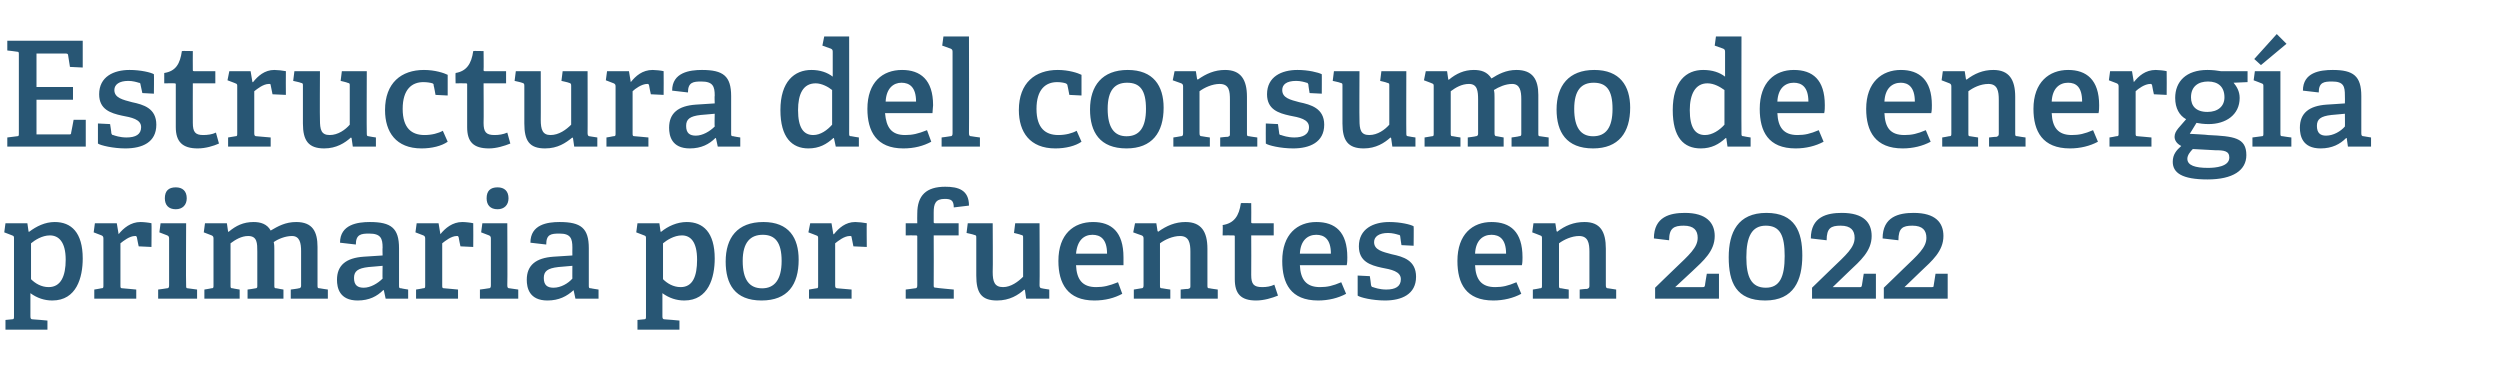
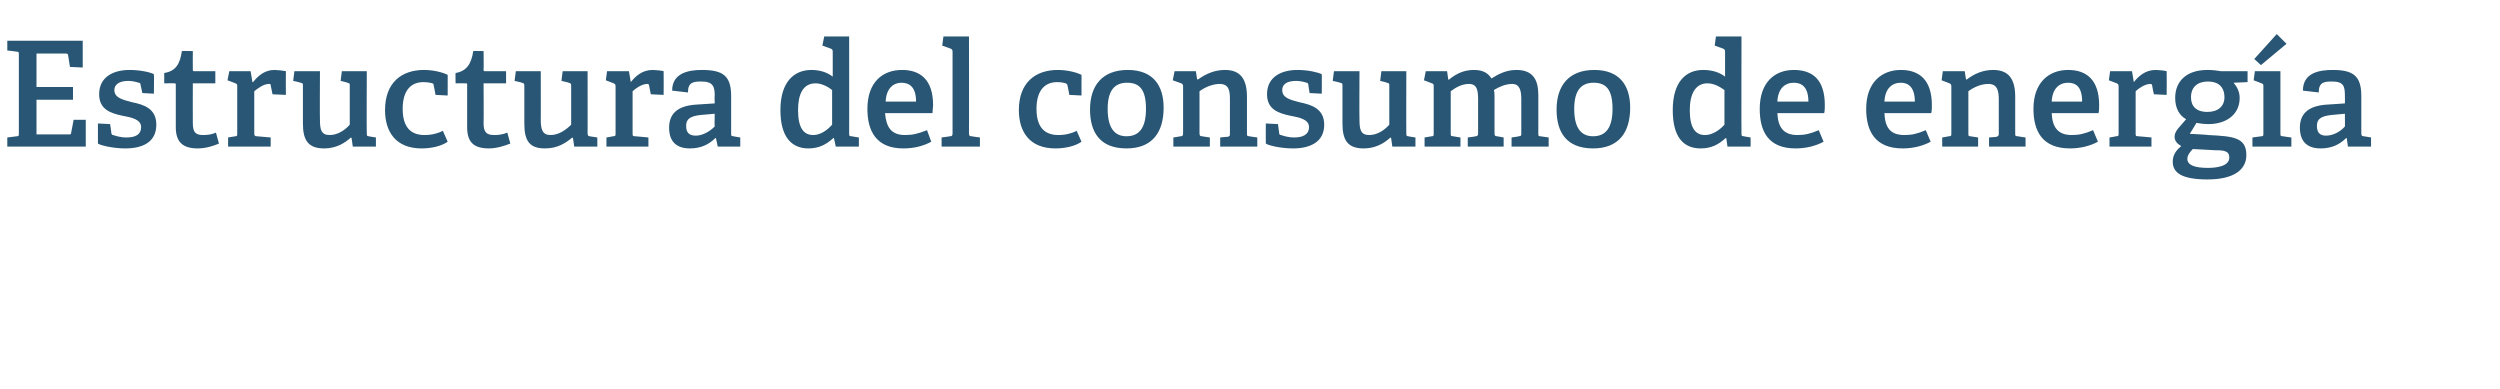
<svg xmlns="http://www.w3.org/2000/svg" version="1.1" width="411px" height="63.9px" viewBox="0 -6 411 63.9" style="top:-6px">
  <desc>Estructura del consumo de energ a primaria por fuentes en 2022</desc>
  <defs />
  <g id="Polygon38861">
-     <path d="M 1.9 46.5 C 2.3 46.5 2.3 46.4 2.3 46 C 2.3 46 2.3 33.2 2.3 33.2 C 2.3 32.9 2.3 32.8 2 32.7 C 2.02 32.7 0.7 32.2 0.7 32.2 L 0.9 30.7 L 4.5 30.7 L 4.7 32.1 C 4.7 32.1 4.8 32.08 4.8 32.1 C 6 31.2 7.4 30.5 9 30.5 C 11.7 30.5 13.6 32.2 13.6 36.5 C 13.6 39.6 12.6 43.4 8.6 43.4 C 7.3 43.4 6.1 43 5 42.2 C 5 42.2 5 46 5 46 C 5 46.4 5.1 46.5 5.4 46.5 C 5.45 46.48 7.8 46.7 7.8 46.7 L 7.8 48.2 L 0.9 48.2 L 0.9 46.6 C 0.9 46.6 1.92 46.5 1.9 46.5 Z M 8 41.2 C 10 41.2 10.8 39.4 10.8 36.7 C 10.8 33.7 9.6 32.7 8.2 32.7 C 6.9 32.7 5.7 33.5 5.1 34 C 5.1 34 5.1 39.9 5.1 39.9 C 5.8 40.6 6.8 41.2 8 41.2 Z M 16.6 41.4 C 17 41.4 17 41.3 17 40.9 C 17 40.9 17 33.2 17 33.2 C 17 32.9 16.9 32.8 16.7 32.7 C 16.7 32.7 15.4 32.2 15.4 32.2 L 15.6 30.7 L 19.2 30.7 L 19.5 32.5 C 19.5 32.5 19.54 32.49 19.5 32.5 C 20.3 31.5 21.5 30.5 23.1 30.5 C 23.6 30.5 24.5 30.6 24.9 30.7 C 24.94 30.69 24.9 34.6 24.9 34.6 L 22.8 34.5 C 22.8 34.5 22.49 33.04 22.5 33 C 22.4 32.8 22.4 32.8 22.2 32.8 C 21.3 32.8 20.3 33.6 19.8 34 C 19.8 34 19.8 40.9 19.8 40.9 C 19.8 41.3 19.8 41.4 20.2 41.4 C 20.18 41.39 22.4 41.6 22.4 41.6 L 22.4 43.1 L 15.5 43.1 L 15.5 41.6 C 15.5 41.6 16.63 41.42 16.6 41.4 Z M 28.9 28.4 C 27.7 28.4 27.1 27.7 27.1 26.6 C 27.1 25.4 27.7 24.8 28.9 24.8 C 30 24.8 30.7 25.4 30.7 26.6 C 30.7 27.7 30 28.4 28.9 28.4 Z M 27.4 41.4 C 27.7 41.4 27.8 41.3 27.8 40.9 C 27.8 40.9 27.8 33.2 27.8 33.2 C 27.8 32.9 27.7 32.8 27.5 32.7 C 27.48 32.7 26.2 32.2 26.2 32.2 L 26.4 30.7 L 30.6 30.7 C 30.6 30.7 30.55 40.94 30.6 40.9 C 30.6 41.3 30.6 41.4 30.9 41.4 C 30.94 41.42 32.4 41.6 32.4 41.6 L 32.4 43.1 L 26 43.1 L 26 41.6 C 26 41.6 27.41 41.42 27.4 41.4 Z M 49.1 41.4 C 49.4 41.4 49.5 41.2 49.5 41 C 49.5 41 49.5 35.3 49.5 35.3 C 49.5 34 49.3 32.8 48 32.8 C 46.9 32.8 45.7 33.3 45 33.8 C 45.1 34.2 45.1 34.6 45.1 35.1 C 45.1 35.1 45.1 40.9 45.1 40.9 C 45.1 41.3 45.1 41.4 45.5 41.4 C 45.48 41.42 46.6 41.6 46.6 41.6 L 46.6 43.1 L 40.7 43.1 L 40.7 41.6 C 40.7 41.6 41.95 41.44 42 41.4 C 42.3 41.4 42.3 41.2 42.3 41 C 42.3 41 42.3 35.4 42.3 35.4 C 42.3 34 42.3 32.8 40.8 32.8 C 39.7 32.8 38.7 33.4 37.9 34 C 37.9 34 37.9 40.9 37.9 40.9 C 37.9 41.3 37.9 41.4 38.3 41.4 C 38.26 41.42 39.4 41.6 39.4 41.6 L 39.4 43.1 L 33.6 43.1 L 33.6 41.6 C 33.6 41.6 34.73 41.42 34.7 41.4 C 35.1 41.4 35.1 41.3 35.1 40.9 C 35.1 40.9 35.1 33.2 35.1 33.2 C 35.1 32.9 35 32.8 34.8 32.7 C 34.8 32.7 33.5 32.2 33.5 32.2 L 33.7 30.7 L 37.3 30.7 L 37.5 32.1 C 37.5 32.1 37.56 32.08 37.6 32.1 C 38.8 31.1 40 30.5 41.7 30.5 C 42.8 30.5 43.9 30.8 44.5 31.9 C 45.7 31.2 46.9 30.5 48.7 30.5 C 51.4 30.5 52.2 32.1 52.2 34.6 C 52.2 34.6 52.2 40.9 52.2 40.9 C 52.2 41.3 52.2 41.4 52.6 41.4 C 52.61 41.42 53.9 41.6 53.9 41.6 L 53.9 43.1 L 47.8 43.1 L 47.8 41.6 C 47.8 41.6 49.08 41.44 49.1 41.4 Z M 63 41.7 C 62 42.7 60.7 43.4 58.8 43.4 C 55.8 43.4 55.4 41.3 55.4 40 C 55.4 37.6 56.9 36.4 59.8 36.2 C 59.81 36.21 62.9 36 62.9 36 C 62.9 36 62.86 34.74 62.9 34.7 C 62.9 33.2 62.6 32.4 60.7 32.4 C 59.4 32.4 58.5 32.5 58.5 34.2 C 58.5 34.2 55.9 33.9 55.9 33.9 C 55.9 30.9 58.8 30.5 60.8 30.5 C 64.3 30.5 65.6 31.5 65.6 34.8 C 65.6 34.8 65.6 40.9 65.6 40.9 C 65.6 41.3 65.6 41.4 66 41.4 C 65.95 41.42 67.1 41.6 67.1 41.6 L 67.1 43.1 L 63.4 43.1 L 63.1 41.7 C 63.1 41.7 63.05 41.68 63 41.7 Z M 58.2 39.7 C 58.2 40.9 58.8 41.3 59.8 41.3 C 60.9 41.3 62.1 40.6 62.9 39.8 C 62.86 39.83 62.9 37.7 62.9 37.7 C 62.9 37.7 60.58 37.91 60.6 37.9 C 58.8 38.1 58.2 38.6 58.2 39.7 Z M 69.5 41.4 C 69.9 41.4 69.9 41.3 69.9 40.9 C 69.9 40.9 69.9 33.2 69.9 33.2 C 69.9 32.9 69.8 32.8 69.6 32.7 C 69.6 32.7 68.3 32.2 68.3 32.2 L 68.5 30.7 L 72.1 30.7 L 72.4 32.5 C 72.4 32.5 72.43 32.49 72.4 32.5 C 73.2 31.5 74.4 30.5 76 30.5 C 76.5 30.5 77.4 30.6 77.8 30.7 C 77.83 30.69 77.8 34.6 77.8 34.6 L 75.7 34.5 C 75.7 34.5 75.38 33.04 75.4 33 C 75.3 32.8 75.3 32.8 75.1 32.8 C 74.2 32.8 73.2 33.6 72.7 34 C 72.7 34 72.7 40.9 72.7 40.9 C 72.7 41.3 72.7 41.4 73.1 41.4 C 73.08 41.39 75.3 41.6 75.3 41.6 L 75.3 43.1 L 68.4 43.1 L 68.4 41.6 C 68.4 41.6 69.53 41.42 69.5 41.4 Z M 81.8 28.4 C 80.6 28.4 80 27.7 80 26.6 C 80 25.4 80.6 24.8 81.8 24.8 C 82.9 24.8 83.6 25.4 83.6 26.6 C 83.6 27.7 82.9 28.4 81.8 28.4 Z M 80.3 41.4 C 80.6 41.4 80.7 41.3 80.7 40.9 C 80.7 40.9 80.7 33.2 80.7 33.2 C 80.7 32.9 80.6 32.8 80.4 32.7 C 80.37 32.7 79.1 32.2 79.1 32.2 L 79.3 30.7 L 83.4 30.7 C 83.4 30.7 83.45 40.94 83.4 40.9 C 83.4 41.3 83.5 41.4 83.8 41.4 C 83.83 41.42 85.2 41.6 85.2 41.6 L 85.2 43.1 L 78.9 43.1 L 78.9 41.6 C 78.9 41.6 80.3 41.42 80.3 41.4 Z M 94.3 41.7 C 93.2 42.7 91.9 43.4 90 43.4 C 87 43.4 86.6 41.3 86.6 40 C 86.6 37.6 88.1 36.4 91 36.2 C 91.03 36.21 94.1 36 94.1 36 C 94.1 36 94.08 34.74 94.1 34.7 C 94.1 33.2 93.8 32.4 92 32.4 C 90.6 32.4 89.8 32.5 89.8 34.2 C 89.8 34.2 87.2 33.9 87.2 33.9 C 87.2 30.9 90 30.5 92 30.5 C 95.5 30.5 96.8 31.5 96.8 34.8 C 96.8 34.8 96.8 40.9 96.8 40.9 C 96.8 41.3 96.8 41.4 97.2 41.4 C 97.17 41.42 98.4 41.6 98.4 41.6 L 98.4 43.1 L 94.6 43.1 L 94.3 41.7 C 94.3 41.7 94.27 41.68 94.3 41.7 Z M 89.4 39.7 C 89.4 40.9 90 41.3 91 41.3 C 92.2 41.3 93.4 40.6 94.1 39.8 C 94.08 39.83 94.1 37.7 94.1 37.7 C 94.1 37.7 91.8 37.91 91.8 37.9 C 90 38.1 89.4 38.6 89.4 39.7 Z M 105.8 46.5 C 106.2 46.5 106.2 46.4 106.2 46 C 106.2 46 106.2 33.2 106.2 33.2 C 106.2 32.9 106.2 32.8 105.9 32.7 C 105.91 32.7 104.6 32.2 104.6 32.2 L 104.8 30.7 L 108.4 30.7 L 108.6 32.1 C 108.6 32.1 108.69 32.08 108.7 32.1 C 109.8 31.2 111.3 30.5 112.9 30.5 C 115.6 30.5 117.5 32.2 117.5 36.5 C 117.5 39.6 116.5 43.4 112.5 43.4 C 111.2 43.4 110 43 108.9 42.2 C 108.9 42.2 108.9 46 108.9 46 C 108.9 46.4 109 46.5 109.3 46.5 C 109.34 46.48 111.7 46.7 111.7 46.7 L 111.7 48.2 L 104.8 48.2 L 104.8 46.6 C 104.8 46.6 105.81 46.5 105.8 46.5 Z M 111.9 41.2 C 113.9 41.2 114.6 39.4 114.6 36.7 C 114.6 33.7 113.5 32.7 112.1 32.7 C 110.8 32.7 109.6 33.5 109 34 C 109 34 109 39.9 109 39.9 C 109.7 40.6 110.7 41.2 111.9 41.2 Z M 119.3 37 C 119.3 33.1 121.2 30.5 125.5 30.5 C 129.7 30.5 131.3 33.1 131.3 36.7 C 131.3 40.8 129.5 43.4 125.2 43.4 C 120.8 43.4 119.3 40.7 119.3 37 Z M 128.5 36.9 C 128.5 33.8 127.4 32.6 125.4 32.6 C 123.4 32.6 122.1 33.8 122.1 36.9 C 122.1 40 123.2 41.4 125.3 41.4 C 127.3 41.4 128.5 40 128.5 36.9 Z M 134.2 41.4 C 134.5 41.4 134.5 41.3 134.5 40.9 C 134.5 40.9 134.5 33.2 134.5 33.2 C 134.5 32.9 134.5 32.8 134.2 32.7 C 134.23 32.7 132.9 32.2 132.9 32.2 L 133.2 30.7 L 136.7 30.7 L 137 32.5 C 137 32.5 137.06 32.49 137.1 32.5 C 137.9 31.5 139 30.5 140.6 30.5 C 141.1 30.5 142 30.6 142.5 30.7 C 142.46 30.69 142.5 34.6 142.5 34.6 L 140.3 34.5 C 140.3 34.5 140.01 33.04 140 33 C 140 32.8 139.9 32.8 139.7 32.8 C 138.8 32.8 137.8 33.6 137.3 34 C 137.3 34 137.3 40.9 137.3 40.9 C 137.3 41.3 137.4 41.4 137.7 41.4 C 137.71 41.39 140 41.6 140 41.6 L 140 43.1 L 133 43.1 L 133 41.6 C 133 41.6 134.16 41.42 134.2 41.4 Z M 150.4 41.4 C 150.7 41.4 150.8 41.3 150.8 40.9 C 150.8 40.9 150.8 32.9 150.8 32.9 C 150.8 32.8 150.8 32.7 150.6 32.7 C 150.57 32.68 148.9 32.7 148.9 32.7 L 148.9 30.7 L 150.8 30.7 C 150.8 30.7 150.77 29.1 150.8 29.1 C 150.8 26.1 152.3 24.7 155.4 24.7 C 157.5 24.7 159.3 25.2 159.3 27.8 C 159.3 27.8 156.8 28.1 156.8 28.1 C 156.8 26.9 156.3 26.7 155.3 26.7 C 153.8 26.7 153.5 27.5 153.5 28.9 C 153.5 28.9 153.5 30.5 153.5 30.5 C 153.5 30.6 153.5 30.7 153.7 30.7 C 153.72 30.71 157.6 30.7 157.6 30.7 L 157.6 32.7 L 153.5 32.7 C 153.5 32.7 153.53 40.86 153.5 40.9 C 153.5 41.2 153.5 41.3 153.9 41.3 C 153.91 41.34 156.8 41.6 156.8 41.6 L 156.8 43.1 L 148.9 43.1 L 148.9 41.6 C 148.9 41.6 150.38 41.42 150.4 41.4 Z M 168.4 41.6 C 167.4 42.5 166 43.4 163.9 43.4 C 161.3 43.4 160.5 42.1 160.5 39.3 C 160.5 39.3 160.5 33.1 160.5 33.1 C 160.5 32.7 160.5 32.7 160.1 32.6 C 160.1 32.56 158.9 32.3 158.9 32.3 L 159.1 30.7 L 163.2 30.7 C 163.2 30.7 163.25 38.73 163.2 38.7 C 163.2 40.3 163.5 41.2 164.9 41.2 C 166.2 41.2 167.4 40.3 168.2 39.5 C 168.2 39.5 168.2 33.1 168.2 33.1 C 168.2 32.7 168.2 32.7 167.8 32.6 C 167.81 32.56 166.7 32.3 166.7 32.3 L 166.9 30.7 L 170.9 30.7 C 170.9 30.7 170.95 40.94 170.9 40.9 C 170.9 41.2 171 41.4 171.3 41.4 C 171.26 41.42 172.5 41.6 172.5 41.6 L 172.5 43.1 L 168.7 43.1 L 168.5 41.7 C 168.5 41.7 168.43 41.63 168.4 41.6 Z M 179.9 43.4 C 175.5 43.4 174 40.6 174 36.9 C 174 32.5 176.5 30.5 179.7 30.5 C 182.7 30.5 184.7 32.1 184.7 36.3 C 184.7 36.6 184.7 37.2 184.7 37.6 C 184.7 37.6 176.9 37.6 176.9 37.6 C 177 39.9 177.9 41.2 180.2 41.2 C 181.4 41.2 182.3 41 183.8 40.4 C 183.8 40.4 184.5 42.3 184.5 42.3 C 183.2 43 181.7 43.4 179.9 43.4 Z M 179.6 32.6 C 178.2 32.6 177.1 33.5 176.9 35.7 C 176.9 35.7 182 35.7 182 35.7 C 182 33.3 180.9 32.6 179.6 32.6 Z M 195.3 41.5 C 195.7 41.4 195.7 41.3 195.7 41 C 195.7 41 195.7 35.4 195.7 35.4 C 195.7 34 195.5 32.8 194 32.8 C 192.8 32.8 191.5 33.4 190.7 34 C 190.7 34 190.7 40.9 190.7 40.9 C 190.7 41.3 190.7 41.4 191.1 41.4 C 191.11 41.42 192.4 41.6 192.4 41.6 L 192.4 43.1 L 186.4 43.1 L 186.4 41.6 C 186.4 41.6 187.58 41.42 187.6 41.4 C 187.9 41.4 188 41.3 188 40.9 C 188 40.9 188 33.2 188 33.2 C 188 32.9 187.9 32.8 187.7 32.7 C 187.65 32.7 186.3 32.2 186.3 32.2 L 186.6 30.7 L 190.1 30.7 L 190.3 32 C 190.3 32 190.41 32.06 190.4 32.1 C 191.8 31.1 193.2 30.5 194.9 30.5 C 197.5 30.5 198.5 32.1 198.5 34.9 C 198.5 34.9 198.5 40.9 198.5 40.9 C 198.5 41.3 198.5 41.4 198.9 41.4 C 198.86 41.42 200.2 41.6 200.2 41.6 L 200.2 43.1 L 194.1 43.1 L 194.1 41.6 C 194.1 41.6 195.33 41.46 195.3 41.5 Z M 206.5 43.4 C 204 43.4 203 42.3 203 39.9 C 203 39.9 203 32.9 203 32.9 C 203 32.8 203 32.7 202.8 32.7 C 202.77 32.68 201 32.7 201 32.7 C 201 32.7 201.05 30.98 201 31 C 202.9 30.7 203.7 29.5 204 27.4 C 203.97 27.35 205.7 27.4 205.7 27.4 C 205.7 27.4 205.73 30.47 205.7 30.5 C 205.7 30.6 205.7 30.7 205.9 30.7 C 205.92 30.71 209.4 30.7 209.4 30.7 L 209.4 32.7 L 205.7 32.7 C 205.7 32.7 205.73 39.21 205.7 39.2 C 205.7 40.7 206.1 41.2 207.5 41.2 C 208.2 41.2 208.9 41.1 209.5 40.8 C 209.5 40.8 210.1 42.6 210.1 42.6 C 209.1 43 207.8 43.4 206.5 43.4 Z M 216.7 43.4 C 212.2 43.4 210.8 40.6 210.8 36.9 C 210.8 32.5 213.3 30.5 216.4 30.5 C 219.5 30.5 221.5 32.1 221.5 36.3 C 221.5 36.6 221.5 37.2 221.4 37.6 C 221.4 37.6 213.7 37.6 213.7 37.6 C 213.8 39.9 214.7 41.2 217 41.2 C 218.2 41.2 219.1 41 220.5 40.4 C 220.5 40.4 221.3 42.3 221.3 42.3 C 220 43 218.4 43.4 216.7 43.4 Z M 216.4 32.6 C 215 32.6 213.8 33.5 213.7 35.7 C 213.7 35.7 218.8 35.7 218.8 35.7 C 218.8 33.3 217.7 32.6 216.4 32.6 Z M 229.9 32.6 C 229.6 32.5 228.9 32.3 228.2 32.3 C 226.7 32.3 225.9 32.9 225.9 33.8 C 225.9 35.1 227.3 35.4 228.8 35.8 C 230.7 36.2 232.8 36.8 232.8 39.5 C 232.8 42.4 230.4 43.4 227.7 43.4 C 225.6 43.4 223.6 42.9 223.2 42.6 C 223.2 42.57 223.2 39.3 223.2 39.3 L 225.2 39.4 C 225.2 39.4 225.43 40.89 225.4 40.9 C 225.5 41.1 225.5 41.2 225.7 41.2 C 226 41.3 226.8 41.6 227.9 41.6 C 229.4 41.6 230.3 41.1 230.3 39.9 C 230.3 38.6 228.7 38.3 227.1 38 C 225.3 37.6 223.4 37 223.4 34.5 C 223.4 31.6 225.8 30.5 228.4 30.5 C 230.2 30.5 231.9 30.9 232.4 31.2 C 232.44 31.17 232.4 34.4 232.4 34.4 L 230.4 34.3 C 230.4 34.3 230.18 32.9 230.2 32.9 C 230.2 32.7 230.1 32.6 229.9 32.6 Z M 245.5 43.4 C 241 43.4 239.6 40.6 239.6 36.9 C 239.6 32.5 242.1 30.5 245.2 30.5 C 248.3 30.5 250.3 32.1 250.3 36.3 C 250.3 36.6 250.3 37.2 250.2 37.6 C 250.2 37.6 242.5 37.6 242.5 37.6 C 242.6 39.9 243.5 41.2 245.8 41.2 C 247 41.2 247.9 41 249.3 40.4 C 249.3 40.4 250.1 42.3 250.1 42.3 C 248.8 43 247.2 43.4 245.5 43.4 Z M 245.2 32.6 C 243.8 32.6 242.6 33.5 242.5 35.7 C 242.5 35.7 247.6 35.7 247.6 35.7 C 247.6 33.3 246.5 32.6 245.2 32.6 Z M 260.9 41.5 C 261.2 41.4 261.3 41.3 261.3 41 C 261.3 41 261.3 35.4 261.3 35.4 C 261.3 34 261.1 32.8 259.6 32.8 C 258.4 32.8 257.1 33.4 256.3 34 C 256.3 34 256.3 40.9 256.3 40.9 C 256.3 41.3 256.3 41.4 256.7 41.4 C 256.68 41.42 257.9 41.6 257.9 41.6 L 257.9 43.1 L 252 43.1 L 252 41.6 C 252 41.6 253.15 41.42 253.1 41.4 C 253.5 41.4 253.5 41.3 253.5 40.9 C 253.5 40.9 253.5 33.2 253.5 33.2 C 253.5 32.9 253.5 32.8 253.2 32.7 C 253.22 32.7 251.9 32.2 251.9 32.2 L 252.1 30.7 L 255.7 30.7 L 255.9 32 C 255.9 32 255.98 32.06 256 32.1 C 257.3 31.1 258.7 30.5 260.5 30.5 C 263.1 30.5 264 32.1 264 34.9 C 264 34.9 264 40.9 264 40.9 C 264 41.3 264.1 41.4 264.4 41.4 C 264.43 41.42 265.7 41.6 265.7 41.6 L 265.7 43.1 L 259.7 43.1 L 259.7 41.6 C 259.7 41.6 260.9 41.46 260.9 41.5 Z M 275.3 38.2 C 277.7 35.9 279.1 34.7 279.1 33.1 C 279.1 31.9 278.5 31.1 276.8 31.1 C 275.2 31.1 274.4 31.5 274.4 33.5 C 274.4 33.5 271.9 33.2 271.9 33.2 C 271.9 29.6 274.6 29 277 29 C 280.5 29 281.9 30.6 281.9 32.8 C 281.9 35.3 280 36.9 278.2 38.6 C 278.16 38.63 275.4 41.2 275.4 41.2 C 275.4 41.2 279.93 41.22 279.9 41.2 C 280.2 41.2 280.2 41.2 280.3 40.9 C 280.27 40.94 280.6 39 280.6 39 L 282.6 39 L 282.6 43.1 L 272.1 43.1 L 272.1 41.3 C 272.1 41.3 275.3 38.18 275.3 38.2 Z M 284.2 36.3 C 284.2 32.2 285.7 29 290.4 29 C 295.1 29 296.3 32.1 296.3 36 C 296.3 40.1 294.9 43.4 290.2 43.4 C 285.4 43.4 284.2 40.4 284.2 36.3 Z M 293.4 36.1 C 293.4 32.8 292.7 31.1 290.3 31.1 C 288 31.1 287.1 32.9 287.1 36.3 C 287.1 39.5 287.9 41.3 290.3 41.3 C 292.6 41.3 293.4 39.5 293.4 36.1 Z M 301.1 38.2 C 303.5 35.9 304.9 34.7 304.9 33.1 C 304.9 31.9 304.3 31.1 302.6 31.1 C 301 31.1 300.3 31.5 300.3 33.5 C 300.3 33.5 297.7 33.2 297.7 33.2 C 297.7 29.6 300.4 29 302.8 29 C 306.4 29 307.7 30.6 307.7 32.8 C 307.7 35.3 305.8 36.9 304 38.6 C 303.98 38.63 301.3 41.2 301.3 41.2 C 301.3 41.2 305.76 41.22 305.8 41.2 C 306 41.2 306 41.2 306.1 40.9 C 306.09 40.94 306.4 39 306.4 39 L 308.4 39 L 308.4 43.1 L 297.9 43.1 L 297.9 41.3 C 297.9 41.3 301.12 38.18 301.1 38.2 Z M 312.9 38.2 C 315.3 35.9 316.7 34.7 316.7 33.1 C 316.7 31.9 316.1 31.1 314.4 31.1 C 312.8 31.1 312.1 31.5 312.1 33.5 C 312.1 33.5 309.5 33.2 309.5 33.2 C 309.5 29.6 312.2 29 314.6 29 C 318.2 29 319.5 30.6 319.5 32.8 C 319.5 35.3 317.6 36.9 315.8 38.6 C 315.79 38.63 313.1 41.2 313.1 41.2 C 313.1 41.2 317.56 41.22 317.6 41.2 C 317.8 41.2 317.9 41.2 317.9 40.9 C 317.9 40.94 318.2 39 318.2 39 L 320.2 39 L 320.2 43.1 L 309.7 43.1 L 309.7 41.3 C 309.7 41.3 312.93 38.18 312.9 38.2 Z " stroke="none" fill="#285674" />
-   </g>
+     </g>
  <g id="Polygon38860">
-     <path d="M 2.8 16.4 C 3.1 16.4 3.1 16.3 3.1 15.9 C 3.1 15.9 3.1 3 3.1 3 C 3.1 2.6 3.1 2.5 2.8 2.5 C 2.76 2.47 1.2 2.3 1.2 2.3 L 1.2 0.7 L 13.6 0.7 L 13.6 5.1 L 11.5 5 C 11.5 5 11.21 3.12 11.2 3.1 C 11.2 2.9 11.1 2.8 10.8 2.8 C 10.8 2.81 6 2.8 6 2.8 L 6 8.3 L 12 8.3 L 12 10.4 L 6 10.4 L 6 16.1 C 6 16.1 11.33 16.08 11.3 16.1 C 11.6 16.1 11.7 16.1 11.7 15.8 C 11.71 15.82 12.1 13.7 12.1 13.7 L 14.1 13.7 L 14.1 18.1 L 1.2 18.1 L 1.2 16.6 C 1.2 16.6 2.76 16.42 2.8 16.4 Z M 22.8 7.6 C 22.5 7.5 21.8 7.3 21.1 7.3 C 19.6 7.3 18.8 7.9 18.8 8.8 C 18.8 10.1 20.2 10.4 21.7 10.8 C 23.6 11.2 25.7 11.8 25.7 14.5 C 25.7 17.4 23.4 18.4 20.6 18.4 C 18.6 18.4 16.5 17.9 16.1 17.6 C 16.1 17.57 16.1 14.3 16.1 14.3 L 18.1 14.4 C 18.1 14.4 18.34 15.89 18.3 15.9 C 18.4 16.1 18.4 16.2 18.6 16.2 C 18.9 16.3 19.7 16.6 20.8 16.6 C 22.3 16.6 23.2 16.1 23.2 14.9 C 23.2 13.6 21.6 13.3 20 13 C 18.2 12.6 16.3 12 16.3 9.5 C 16.3 6.6 18.7 5.5 21.3 5.5 C 23.1 5.5 24.8 5.9 25.3 6.2 C 25.34 6.17 25.3 9.4 25.3 9.4 L 23.4 9.3 C 23.4 9.3 23.09 7.9 23.1 7.9 C 23.1 7.7 23 7.6 22.8 7.6 Z M 32.5 18.4 C 30 18.4 28.9 17.3 28.9 14.9 C 28.9 14.9 28.9 7.9 28.9 7.9 C 28.9 7.8 28.9 7.7 28.7 7.7 C 28.73 7.68 27 7.7 27 7.7 C 27 7.7 27 5.98 27 6 C 28.9 5.7 29.6 4.5 29.9 2.4 C 29.93 2.35 31.7 2.4 31.7 2.4 C 31.7 2.4 31.68 5.47 31.7 5.5 C 31.7 5.6 31.7 5.7 31.9 5.7 C 31.87 5.71 35.4 5.7 35.4 5.7 L 35.4 7.7 L 31.7 7.7 C 31.7 7.7 31.68 14.21 31.7 14.2 C 31.7 15.7 32.1 16.2 33.4 16.2 C 34.1 16.2 34.9 16.1 35.5 15.8 C 35.5 15.8 36 17.6 36 17.6 C 35.1 18 33.8 18.4 32.5 18.4 Z M 38.7 16.4 C 39 16.4 39 16.3 39 15.9 C 39 15.9 39 8.2 39 8.2 C 39 7.9 39 7.8 38.7 7.7 C 38.74 7.7 37.4 7.2 37.4 7.2 L 37.7 5.7 L 41.2 5.7 L 41.5 7.5 C 41.5 7.5 41.57 7.49 41.6 7.5 C 42.4 6.5 43.5 5.5 45.1 5.5 C 45.6 5.5 46.5 5.6 47 5.7 C 46.97 5.69 47 9.6 47 9.6 L 44.8 9.5 C 44.8 9.5 44.52 8.04 44.5 8 C 44.5 7.8 44.4 7.8 44.2 7.8 C 43.3 7.8 42.3 8.6 41.8 9 C 41.8 9 41.8 15.9 41.8 15.9 C 41.8 16.3 41.9 16.4 42.2 16.4 C 42.22 16.39 44.5 16.6 44.5 16.6 L 44.5 18.1 L 37.5 18.1 L 37.5 16.6 C 37.5 16.6 38.66 16.42 38.7 16.4 Z M 57.7 16.6 C 56.7 17.5 55.3 18.4 53.3 18.4 C 50.7 18.4 49.8 17.1 49.8 14.3 C 49.8 14.3 49.8 8.1 49.8 8.1 C 49.8 7.7 49.8 7.7 49.4 7.6 C 49.42 7.56 48.2 7.3 48.2 7.3 L 48.4 5.7 L 52.6 5.7 C 52.6 5.7 52.56 13.73 52.6 13.7 C 52.6 15.3 52.8 16.2 54.2 16.2 C 55.6 16.2 56.8 15.3 57.5 14.5 C 57.5 14.5 57.5 8.1 57.5 8.1 C 57.5 7.7 57.5 7.7 57.1 7.6 C 57.12 7.56 56 7.3 56 7.3 L 56.2 5.7 L 60.3 5.7 C 60.3 5.7 60.26 15.94 60.3 15.9 C 60.3 16.2 60.3 16.4 60.6 16.4 C 60.58 16.42 61.8 16.6 61.8 16.6 L 61.8 18.1 L 58 18.1 L 57.8 16.7 C 57.8 16.7 57.74 16.63 57.7 16.6 Z M 69.3 18.4 C 65.1 18.4 63.3 15.7 63.3 12.1 C 63.3 7.6 66 5.5 69.7 5.5 C 71.5 5.5 73 6 73.6 6.3 C 73.61 6.34 73.6 9.7 73.6 9.7 L 71.6 9.6 C 71.6 9.6 71.33 8.06 71.3 8.1 C 71.3 7.9 71.3 7.8 71.1 7.7 C 70.8 7.6 70.2 7.5 69.6 7.5 C 67.7 7.5 66.2 8.7 66.2 11.9 C 66.2 15.1 67.7 16.2 69.8 16.2 C 71 16.2 72.1 15.9 72.8 15.5 C 72.8 15.5 73.6 17.3 73.6 17.3 C 72.6 18 71 18.4 69.3 18.4 Z M 80.4 18.4 C 77.8 18.4 76.8 17.3 76.8 14.9 C 76.8 14.9 76.8 7.9 76.8 7.9 C 76.8 7.8 76.8 7.7 76.6 7.7 C 76.58 7.68 74.9 7.7 74.9 7.7 C 74.9 7.7 74.86 5.98 74.9 6 C 76.7 5.7 77.5 4.5 77.8 2.4 C 77.78 2.35 79.5 2.4 79.5 2.4 C 79.5 2.4 79.54 5.47 79.5 5.5 C 79.5 5.6 79.5 5.7 79.7 5.7 C 79.73 5.71 83.2 5.7 83.2 5.7 L 83.2 7.7 L 79.5 7.7 C 79.5 7.7 79.54 14.21 79.5 14.2 C 79.5 15.7 79.9 16.2 81.3 16.2 C 82 16.2 82.7 16.1 83.4 15.8 C 83.4 15.8 83.9 17.6 83.9 17.6 C 82.9 18 81.6 18.4 80.4 18.4 Z M 94.1 16.6 C 93 17.5 91.7 18.4 89.6 18.4 C 87 18.4 86.2 17.1 86.2 14.3 C 86.2 14.3 86.2 8.1 86.2 8.1 C 86.2 7.7 86.1 7.7 85.8 7.6 C 85.78 7.56 84.6 7.3 84.6 7.3 L 84.8 5.7 L 88.9 5.7 C 88.9 5.7 88.92 13.73 88.9 13.7 C 88.9 15.3 89.2 16.2 90.5 16.2 C 91.9 16.2 93.1 15.3 93.9 14.5 C 93.9 14.5 93.9 8.1 93.9 8.1 C 93.9 7.7 93.8 7.7 93.5 7.6 C 93.48 7.56 92.3 7.3 92.3 7.3 L 92.5 5.7 L 96.6 5.7 C 96.6 5.7 96.62 15.94 96.6 15.9 C 96.6 16.2 96.7 16.4 96.9 16.4 C 96.94 16.42 98.2 16.6 98.2 16.6 L 98.2 18.1 L 94.4 18.1 L 94.2 16.7 C 94.2 16.7 94.1 16.63 94.1 16.6 Z M 100.8 16.4 C 101.2 16.4 101.2 16.3 101.2 15.9 C 101.2 15.9 101.2 8.2 101.2 8.2 C 101.2 7.9 101.1 7.8 100.9 7.7 C 100.89 7.7 99.6 7.2 99.6 7.2 L 99.8 5.7 L 103.4 5.7 L 103.7 7.5 C 103.7 7.5 103.73 7.49 103.7 7.5 C 104.5 6.5 105.6 5.5 107.3 5.5 C 107.8 5.5 108.7 5.6 109.1 5.7 C 109.13 5.69 109.1 9.6 109.1 9.6 L 107 9.5 C 107 9.5 106.68 8.04 106.7 8 C 106.6 7.8 106.6 7.8 106.4 7.8 C 105.5 7.8 104.4 8.6 104 9 C 104 9 104 15.9 104 15.9 C 104 16.3 104 16.4 104.4 16.4 C 104.37 16.39 106.6 16.6 106.6 16.6 L 106.6 18.1 L 99.7 18.1 L 99.7 16.6 C 99.7 16.6 100.82 16.42 100.8 16.4 Z M 117.6 16.7 C 116.6 17.7 115.3 18.4 113.4 18.4 C 110.4 18.4 110 16.3 110 15 C 110 12.6 111.5 11.4 114.4 11.2 C 114.41 11.21 117.5 11 117.5 11 C 117.5 11 117.45 9.74 117.5 9.7 C 117.5 8.2 117.2 7.4 115.3 7.4 C 114 7.4 113.1 7.5 113.1 9.2 C 113.1 9.2 110.5 8.9 110.5 8.9 C 110.5 5.9 113.4 5.5 115.4 5.5 C 118.9 5.5 120.2 6.5 120.2 9.8 C 120.2 9.8 120.2 15.9 120.2 15.9 C 120.2 16.3 120.2 16.4 120.6 16.4 C 120.55 16.42 121.7 16.6 121.7 16.6 L 121.7 18.1 L 118 18.1 L 117.7 16.7 C 117.7 16.7 117.65 16.68 117.6 16.7 Z M 112.8 14.7 C 112.8 15.9 113.4 16.3 114.4 16.3 C 115.5 16.3 116.7 15.6 117.5 14.8 C 117.45 14.83 117.5 12.7 117.5 12.7 C 117.5 12.7 115.17 12.91 115.2 12.9 C 113.4 13.1 112.8 13.6 112.8 14.7 Z M 137 16.7 C 135.9 17.7 134.7 18.4 132.9 18.4 C 130.2 18.4 128.3 16.6 128.3 12.1 C 128.3 7.4 130.6 5.5 133.4 5.5 C 134.8 5.5 136 5.9 136.9 6.6 C 136.9 6.6 136.9 2.5 136.9 2.5 C 136.9 2.2 136.8 2.1 136.6 2 C 136.61 1.99 135.2 1.5 135.2 1.5 L 135.5 0 L 139.6 0 C 139.6 0 139.61 15.94 139.6 15.9 C 139.6 16.3 139.6 16.4 140 16.4 C 139.99 16.42 141.2 16.6 141.2 16.6 L 141.2 18.1 L 137.4 18.1 L 137.1 16.7 C 137.1 16.7 136.99 16.68 137 16.7 Z M 134.1 7.7 C 132 7.7 131.2 9.5 131.2 12.1 C 131.2 15 132.1 16.2 133.7 16.2 C 134.9 16.2 136 15.4 136.8 14.5 C 136.8 14.5 136.8 8.8 136.8 8.8 C 136.2 8.3 135.1 7.7 134.1 7.7 Z M 148.5 18.4 C 144.1 18.4 142.6 15.6 142.6 11.9 C 142.6 7.5 145.1 5.5 148.3 5.5 C 151.3 5.5 153.4 7.1 153.4 11.3 C 153.4 11.6 153.3 12.2 153.3 12.6 C 153.3 12.6 145.5 12.6 145.5 12.6 C 145.7 14.9 146.5 16.2 148.8 16.2 C 150 16.2 150.9 16 152.4 15.4 C 152.4 15.4 153.1 17.3 153.1 17.3 C 151.8 18 150.3 18.4 148.5 18.4 Z M 148.2 7.6 C 146.9 7.6 145.7 8.5 145.6 10.7 C 145.6 10.7 150.6 10.7 150.6 10.7 C 150.6 8.3 149.5 7.6 148.2 7.6 Z M 156.2 16.4 C 156.5 16.4 156.6 16.3 156.6 15.9 C 156.6 15.9 156.6 2.5 156.6 2.5 C 156.6 2.2 156.5 2.1 156.3 2 C 156.26 1.99 154.9 1.5 154.9 1.5 L 155.1 0 L 159.3 0 C 159.3 0 159.33 15.94 159.3 15.9 C 159.3 16.3 159.4 16.4 159.7 16.4 C 159.72 16.42 161.1 16.6 161.1 16.6 L 161.1 18.1 L 154.8 18.1 L 154.8 16.6 C 154.8 16.6 156.19 16.42 156.2 16.4 Z M 173.5 18.4 C 169.3 18.4 167.5 15.7 167.5 12.1 C 167.5 7.6 170.2 5.5 173.9 5.5 C 175.7 5.5 177.2 6 177.8 6.3 C 177.79 6.34 177.8 9.7 177.8 9.7 L 175.8 9.6 C 175.8 9.6 175.51 8.06 175.5 8.1 C 175.5 7.9 175.4 7.8 175.2 7.7 C 174.9 7.6 174.4 7.5 173.8 7.5 C 171.9 7.5 170.4 8.7 170.4 11.9 C 170.4 15.1 171.9 16.2 174 16.2 C 175.2 16.2 176.3 15.9 177 15.5 C 177 15.5 177.8 17.3 177.8 17.3 C 176.8 18 175.2 18.4 173.5 18.4 Z M 179.2 12 C 179.2 8.1 181.2 5.5 185.4 5.5 C 189.6 5.5 191.3 8.1 191.3 11.7 C 191.3 15.8 189.4 18.4 185.2 18.4 C 180.8 18.4 179.2 15.7 179.2 12 Z M 188.4 11.9 C 188.4 8.8 187.4 7.6 185.3 7.6 C 183.3 7.6 182.1 8.8 182.1 11.9 C 182.1 15 183.2 16.4 185.2 16.4 C 187.3 16.4 188.4 15 188.4 11.9 Z M 201.8 16.5 C 202.2 16.4 202.2 16.3 202.2 16 C 202.2 16 202.2 10.4 202.2 10.4 C 202.2 9 202.1 7.8 200.5 7.8 C 199.3 7.8 198 8.4 197.2 9 C 197.2 9 197.2 15.9 197.2 15.9 C 197.2 16.3 197.3 16.4 197.6 16.4 C 197.61 16.42 198.9 16.6 198.9 16.6 L 198.9 18.1 L 192.9 18.1 L 192.9 16.6 C 192.9 16.6 194.09 16.42 194.1 16.4 C 194.4 16.4 194.5 16.3 194.5 15.9 C 194.5 15.9 194.5 8.2 194.5 8.2 C 194.5 7.9 194.4 7.8 194.2 7.7 C 194.16 7.7 192.8 7.2 192.8 7.2 L 193.1 5.7 L 196.6 5.7 L 196.8 7 C 196.8 7 196.92 7.06 196.9 7.1 C 198.3 6.1 199.7 5.5 201.4 5.5 C 204 5.5 205 7.1 205 9.9 C 205 9.9 205 15.9 205 15.9 C 205 16.3 205 16.4 205.4 16.4 C 205.37 16.42 206.7 16.6 206.7 16.6 L 206.7 18.1 L 200.6 18.1 L 200.6 16.6 C 200.6 16.6 201.84 16.46 201.8 16.5 Z M 214.8 7.6 C 214.5 7.5 213.8 7.3 213.1 7.3 C 211.5 7.3 210.8 7.9 210.8 8.8 C 210.8 10.1 212.1 10.4 213.6 10.8 C 215.5 11.2 217.7 11.8 217.7 14.5 C 217.7 17.4 215.3 18.4 212.6 18.4 C 210.5 18.4 208.5 17.9 208.1 17.6 C 208.08 17.57 208.1 14.3 208.1 14.3 L 210.1 14.4 C 210.1 14.4 210.31 15.89 210.3 15.9 C 210.3 16.1 210.4 16.2 210.6 16.2 C 210.9 16.3 211.7 16.6 212.8 16.6 C 214.2 16.6 215.2 16.1 215.2 14.9 C 215.2 13.6 213.6 13.3 212 13 C 210.2 12.6 208.3 12 208.3 9.5 C 208.3 6.6 210.7 5.5 213.3 5.5 C 215.1 5.5 216.7 5.9 217.3 6.2 C 217.32 6.17 217.3 9.4 217.3 9.4 L 215.3 9.3 C 215.3 9.3 215.06 7.9 215.1 7.9 C 215 7.7 215 7.6 214.8 7.6 Z M 228.6 16.6 C 227.6 17.5 226.2 18.4 224.2 18.4 C 221.6 18.4 220.7 17.1 220.7 14.3 C 220.7 14.3 220.7 8.1 220.7 8.1 C 220.7 7.7 220.7 7.7 220.3 7.6 C 220.32 7.56 219.1 7.3 219.1 7.3 L 219.3 5.7 L 223.5 5.7 C 223.5 5.7 223.46 13.73 223.5 13.7 C 223.5 15.3 223.7 16.2 225.1 16.2 C 226.5 16.2 227.7 15.3 228.4 14.5 C 228.4 14.5 228.4 8.1 228.4 8.1 C 228.4 7.7 228.4 7.7 228 7.6 C 228.02 7.56 226.9 7.3 226.9 7.3 L 227.1 5.7 L 231.2 5.7 C 231.2 5.7 231.17 15.94 231.2 15.9 C 231.2 16.2 231.2 16.4 231.5 16.4 C 231.48 16.42 232.7 16.6 232.7 16.6 L 232.7 18.1 L 228.9 18.1 L 228.7 16.7 C 228.7 16.7 228.65 16.63 228.6 16.6 Z M 249.7 16.4 C 250.1 16.4 250.1 16.2 250.1 16 C 250.1 16 250.1 10.3 250.1 10.3 C 250.1 9 249.9 7.8 248.6 7.8 C 247.5 7.8 246.4 8.3 245.6 8.8 C 245.7 9.2 245.7 9.6 245.7 10.1 C 245.7 10.1 245.7 15.9 245.7 15.9 C 245.7 16.3 245.8 16.4 246.1 16.4 C 246.12 16.42 247.2 16.6 247.2 16.6 L 247.2 18.1 L 241.3 18.1 L 241.3 16.6 C 241.3 16.6 242.59 16.44 242.6 16.4 C 242.9 16.4 243 16.2 243 16 C 243 16 243 10.4 243 10.4 C 243 9 242.9 7.8 241.5 7.8 C 240.3 7.8 239.3 8.4 238.5 9 C 238.5 9 238.5 15.9 238.5 15.9 C 238.5 16.3 238.5 16.4 238.9 16.4 C 238.89 16.42 240.1 16.6 240.1 16.6 L 240.1 18.1 L 234.2 18.1 L 234.2 16.6 C 234.2 16.6 235.37 16.42 235.4 16.4 C 235.7 16.4 235.7 16.3 235.7 15.9 C 235.7 15.9 235.7 8.2 235.7 8.2 C 235.7 7.9 235.7 7.8 235.4 7.7 C 235.44 7.7 234.1 7.2 234.1 7.2 L 234.4 5.7 L 237.9 5.7 L 238.1 7.1 C 238.1 7.1 238.2 7.08 238.2 7.1 C 239.4 6.1 240.7 5.5 242.3 5.5 C 243.5 5.5 244.5 5.8 245.2 6.9 C 246.3 6.2 247.6 5.5 249.3 5.5 C 252 5.5 252.9 7.1 252.9 9.6 C 252.9 9.6 252.9 15.9 252.9 15.9 C 252.9 16.3 252.9 16.4 253.2 16.4 C 253.25 16.42 254.6 16.6 254.6 16.6 L 254.6 18.1 L 248.5 18.1 L 248.5 16.6 C 248.5 16.6 249.72 16.44 249.7 16.4 Z M 255.9 12 C 255.9 8.1 257.9 5.5 262.1 5.5 C 266.3 5.5 268 8.1 268 11.7 C 268 15.8 266.1 18.4 261.9 18.4 C 257.5 18.4 255.9 15.7 255.9 12 Z M 265.1 11.9 C 265.1 8.8 264.1 7.6 262 7.6 C 260 7.6 258.8 8.8 258.8 11.9 C 258.8 15 259.9 16.4 261.9 16.4 C 264 16.4 265.1 15 265.1 11.9 Z M 283.7 16.7 C 282.6 17.7 281.4 18.4 279.6 18.4 C 276.8 18.4 275 16.6 275 12.1 C 275 7.4 277.2 5.5 280 5.5 C 281.5 5.5 282.7 5.9 283.6 6.6 C 283.6 6.6 283.6 2.5 283.6 2.5 C 283.6 2.2 283.5 2.1 283.3 2 C 283.27 1.99 281.9 1.5 281.9 1.5 L 282.1 0 L 286.3 0 C 286.3 0 286.27 15.94 286.3 15.9 C 286.3 16.3 286.3 16.4 286.7 16.4 C 286.65 16.42 287.8 16.6 287.8 16.6 L 287.8 18.1 L 284 18.1 L 283.8 16.7 C 283.8 16.7 283.65 16.68 283.7 16.7 Z M 280.7 7.7 C 278.7 7.7 277.8 9.5 277.8 12.1 C 277.8 15 278.7 16.2 280.3 16.2 C 281.5 16.2 282.7 15.4 283.5 14.5 C 283.5 14.5 283.5 8.8 283.5 8.8 C 282.8 8.3 281.8 7.7 280.7 7.7 Z M 295.2 18.4 C 290.7 18.4 289.3 15.6 289.3 11.9 C 289.3 7.5 291.8 5.5 294.9 5.5 C 298 5.5 300 7.1 300 11.3 C 300 11.6 300 12.2 299.9 12.6 C 299.9 12.6 292.2 12.6 292.2 12.6 C 292.3 14.9 293.2 16.2 295.5 16.2 C 296.7 16.2 297.6 16 299 15.4 C 299 15.4 299.8 17.3 299.8 17.3 C 298.5 18 296.9 18.4 295.2 18.4 Z M 294.9 7.6 C 293.5 7.6 292.3 8.5 292.2 10.7 C 292.2 10.7 297.3 10.7 297.3 10.7 C 297.3 8.3 296.2 7.6 294.9 7.6 Z M 312.8 18.4 C 308.3 18.4 306.8 15.6 306.8 11.9 C 306.8 7.5 309.4 5.5 312.5 5.5 C 315.5 5.5 317.6 7.1 317.6 11.3 C 317.6 11.6 317.6 12.2 317.5 12.6 C 317.5 12.6 309.8 12.6 309.8 12.6 C 309.9 14.9 310.7 16.2 313.1 16.2 C 314.3 16.2 315.2 16 316.6 15.4 C 316.6 15.4 317.4 17.3 317.4 17.3 C 316.1 18 314.5 18.4 312.8 18.4 Z M 312.5 7.6 C 311.1 7.6 309.9 8.5 309.8 10.7 C 309.8 10.7 314.8 10.7 314.8 10.7 C 314.8 8.3 313.7 7.6 312.5 7.6 Z M 328.2 16.5 C 328.5 16.4 328.6 16.3 328.6 16 C 328.6 16 328.6 10.4 328.6 10.4 C 328.6 9 328.4 7.8 326.9 7.8 C 325.6 7.8 324.4 8.4 323.6 9 C 323.6 9 323.6 15.9 323.6 15.9 C 323.6 16.3 323.6 16.4 323.9 16.4 C 323.95 16.42 325.2 16.6 325.2 16.6 L 325.2 18.1 L 319.3 18.1 L 319.3 16.6 C 319.3 16.6 320.42 16.42 320.4 16.4 C 320.8 16.4 320.8 16.3 320.8 15.9 C 320.8 15.9 320.8 8.2 320.8 8.2 C 320.8 7.9 320.7 7.8 320.5 7.7 C 320.49 7.7 319.2 7.2 319.2 7.2 L 319.4 5.7 L 323 5.7 L 323.2 7 C 323.2 7 323.25 7.06 323.3 7.1 C 324.6 6.1 326 5.5 327.7 5.5 C 330.3 5.5 331.3 7.1 331.3 9.9 C 331.3 9.9 331.3 15.9 331.3 15.9 C 331.3 16.3 331.3 16.4 331.7 16.4 C 331.7 16.42 333 16.6 333 16.6 L 333 18.1 L 327 18.1 L 327 16.6 C 327 16.6 328.17 16.46 328.2 16.5 Z M 340.3 18.4 C 335.8 18.4 334.3 15.6 334.3 11.9 C 334.3 7.5 336.9 5.5 340 5.5 C 343 5.5 345.1 7.1 345.1 11.3 C 345.1 11.6 345.1 12.2 345 12.6 C 345 12.6 337.3 12.6 337.3 12.6 C 337.4 14.9 338.3 16.2 340.6 16.2 C 341.8 16.2 342.7 16 344.1 15.4 C 344.1 15.4 344.9 17.3 344.9 17.3 C 343.6 18 342 18.4 340.3 18.4 Z M 340 7.6 C 338.6 7.6 337.4 8.5 337.3 10.7 C 337.3 10.7 342.3 10.7 342.3 10.7 C 342.3 8.3 341.3 7.6 340 7.6 Z M 347.9 16.4 C 348.3 16.4 348.3 16.3 348.3 15.9 C 348.3 15.9 348.3 8.2 348.3 8.2 C 348.3 7.9 348.2 7.8 348 7.7 C 348 7.7 346.7 7.2 346.7 7.2 L 346.9 5.7 L 350.5 5.7 L 350.8 7.5 C 350.8 7.5 350.83 7.49 350.8 7.5 C 351.6 6.5 352.7 5.5 354.4 5.5 C 354.9 5.5 355.8 5.6 356.2 5.7 C 356.23 5.69 356.2 9.6 356.2 9.6 L 354.1 9.5 C 354.1 9.5 353.78 8.04 353.8 8 C 353.7 7.8 353.7 7.8 353.5 7.8 C 352.6 7.8 351.5 8.6 351.1 9 C 351.1 9 351.1 15.9 351.1 15.9 C 351.1 16.3 351.1 16.4 351.5 16.4 C 351.48 16.39 353.7 16.6 353.7 16.6 L 353.7 18.1 L 346.8 18.1 L 346.8 16.6 C 346.8 16.6 347.92 16.42 347.9 16.4 Z M 368.2 10.1 C 368.2 12.9 365.9 14.4 363.1 14.4 C 362.3 14.4 361.6 14.3 361.1 14.2 C 361.12 14.18 360 16 360 16 C 360 16 362.97 16.15 363 16.2 C 367.2 16.4 369.3 16.6 369.3 19.5 C 369.3 22 367.1 23.5 362.9 23.5 C 358.7 23.5 357.2 22.4 357.2 20.6 C 357.2 19.4 357.8 18.7 358.6 18 C 357.8 17.6 357.5 17 357.5 16.5 C 357.5 16 357.7 15.6 358.1 15.1 C 358.5 14.6 359 14.1 359.4 13.6 C 358.3 13 357.6 11.8 357.6 10.1 C 357.6 7.4 359.4 5.5 362.9 5.5 C 363.7 5.5 364.6 5.6 365.1 5.7 C 365.13 5.71 369.5 5.7 369.5 5.7 L 369.5 7.5 C 369.5 7.5 367.24 7.61 367.2 7.6 C 367.7 8.2 368.2 9 368.2 10.1 Z M 363 7.4 C 361.4 7.4 360.2 8.2 360.2 10 C 360.2 11.4 361 12.4 362.9 12.4 C 364.6 12.4 365.7 11.5 365.7 10 C 365.7 8.3 364.7 7.4 363 7.4 Z M 359.6 20.1 C 359.6 21.2 360.9 21.6 363 21.6 C 364.2 21.6 366.5 21.4 366.5 19.9 C 366.5 18.8 365.6 18.7 364.2 18.7 C 364.2 18.7 360.5 18.5 360.5 18.5 C 360.1 18.9 359.6 19.5 359.6 20.1 Z M 371.8 16.4 C 372.1 16.4 372.1 16.3 372.1 15.9 C 372.1 15.9 372.1 8.2 372.1 8.2 C 372.1 7.9 372.1 7.8 371.8 7.7 C 371.83 7.7 370.5 7.2 370.5 7.2 L 370.7 5.7 L 374.9 5.7 C 374.9 5.7 374.9 15.94 374.9 15.9 C 374.9 16.3 374.9 16.4 375.3 16.4 C 375.28 16.42 376.7 16.6 376.7 16.6 L 376.7 18.1 L 370.3 18.1 L 370.3 16.6 C 370.3 16.6 371.75 16.42 371.8 16.4 Z M 374.3 -0.4 L 375.9 1.2 L 371.7 4.7 L 370.6 3.7 L 374.3 -0.4 Z M 385.7 16.7 C 384.7 17.7 383.4 18.4 381.5 18.4 C 378.5 18.4 378.1 16.3 378.1 15 C 378.1 12.6 379.6 11.4 382.5 11.2 C 382.48 11.21 385.5 11 385.5 11 C 385.5 11 385.53 9.74 385.5 9.7 C 385.5 8.2 385.3 7.4 383.4 7.4 C 382.1 7.4 381.2 7.5 381.2 9.2 C 381.2 9.2 378.6 8.9 378.6 8.9 C 378.6 5.9 381.4 5.5 383.5 5.5 C 386.9 5.5 388.2 6.5 388.2 9.8 C 388.2 9.8 388.2 15.9 388.2 15.9 C 388.2 16.3 388.3 16.4 388.6 16.4 C 388.63 16.42 389.8 16.6 389.8 16.6 L 389.8 18.1 L 386 18.1 L 385.8 16.7 C 385.8 16.7 385.72 16.68 385.7 16.7 Z M 380.9 14.7 C 380.9 15.9 381.5 16.3 382.4 16.3 C 383.6 16.3 384.8 15.6 385.5 14.8 C 385.53 14.83 385.5 12.7 385.5 12.7 C 385.5 12.7 383.25 12.91 383.3 12.9 C 381.5 13.1 380.9 13.6 380.9 14.7 Z " stroke="none" fill="#285674" />
+     <path d="M 2.8 16.4 C 3.1 16.4 3.1 16.3 3.1 15.9 C 3.1 15.9 3.1 3 3.1 3 C 3.1 2.6 3.1 2.5 2.8 2.5 C 2.76 2.47 1.2 2.3 1.2 2.3 L 1.2 0.7 L 13.6 0.7 L 13.6 5.1 L 11.5 5 C 11.5 5 11.21 3.12 11.2 3.1 C 11.2 2.9 11.1 2.8 10.8 2.8 C 10.8 2.81 6 2.8 6 2.8 L 6 8.3 L 12 8.3 L 12 10.4 L 6 10.4 L 6 16.1 C 6 16.1 11.33 16.08 11.3 16.1 C 11.6 16.1 11.7 16.1 11.7 15.8 C 11.71 15.82 12.1 13.7 12.1 13.7 L 14.1 13.7 L 14.1 18.1 L 1.2 18.1 L 1.2 16.6 C 1.2 16.6 2.76 16.42 2.8 16.4 Z M 22.8 7.6 C 22.5 7.5 21.8 7.3 21.1 7.3 C 19.6 7.3 18.8 7.9 18.8 8.8 C 18.8 10.1 20.2 10.4 21.7 10.8 C 23.6 11.2 25.7 11.8 25.7 14.5 C 25.7 17.4 23.4 18.4 20.6 18.4 C 18.6 18.4 16.5 17.9 16.1 17.6 C 16.1 17.57 16.1 14.3 16.1 14.3 L 18.1 14.4 C 18.1 14.4 18.34 15.89 18.3 15.9 C 18.4 16.1 18.4 16.2 18.6 16.2 C 18.9 16.3 19.7 16.6 20.8 16.6 C 22.3 16.6 23.2 16.1 23.2 14.9 C 23.2 13.6 21.6 13.3 20 13 C 18.2 12.6 16.3 12 16.3 9.5 C 16.3 6.6 18.7 5.5 21.3 5.5 C 23.1 5.5 24.8 5.9 25.3 6.2 C 25.34 6.17 25.3 9.4 25.3 9.4 L 23.4 9.3 C 23.4 9.3 23.09 7.9 23.1 7.9 C 23.1 7.7 23 7.6 22.8 7.6 Z M 32.5 18.4 C 30 18.4 28.9 17.3 28.9 14.9 C 28.9 14.9 28.9 7.9 28.9 7.9 C 28.9 7.8 28.9 7.7 28.7 7.7 C 28.73 7.68 27 7.7 27 7.7 C 27 7.7 27 5.98 27 6 C 28.9 5.7 29.6 4.5 29.9 2.4 C 29.93 2.35 31.7 2.4 31.7 2.4 C 31.7 2.4 31.68 5.47 31.7 5.5 C 31.7 5.6 31.7 5.7 31.9 5.7 C 31.87 5.71 35.4 5.7 35.4 5.7 L 35.4 7.7 L 31.7 7.7 C 31.7 7.7 31.68 14.21 31.7 14.2 C 31.7 15.7 32.1 16.2 33.4 16.2 C 34.1 16.2 34.9 16.1 35.5 15.8 C 35.5 15.8 36 17.6 36 17.6 C 35.1 18 33.8 18.4 32.5 18.4 Z M 38.7 16.4 C 39 16.4 39 16.3 39 15.9 C 39 15.9 39 8.2 39 8.2 C 39 7.9 39 7.8 38.7 7.7 C 38.74 7.7 37.4 7.2 37.4 7.2 L 37.7 5.7 L 41.2 5.7 L 41.5 7.5 C 41.5 7.5 41.57 7.49 41.6 7.5 C 42.4 6.5 43.5 5.5 45.1 5.5 C 45.6 5.5 46.5 5.6 47 5.7 C 46.97 5.69 47 9.6 47 9.6 L 44.8 9.5 C 44.8 9.5 44.52 8.04 44.5 8 C 44.5 7.8 44.4 7.8 44.2 7.8 C 43.3 7.8 42.3 8.6 41.8 9 C 41.8 9 41.8 15.9 41.8 15.9 C 41.8 16.3 41.9 16.4 42.2 16.4 C 42.22 16.39 44.5 16.6 44.5 16.6 L 44.5 18.1 L 37.5 18.1 L 37.5 16.6 C 37.5 16.6 38.66 16.42 38.7 16.4 Z M 57.7 16.6 C 56.7 17.5 55.3 18.4 53.3 18.4 C 50.7 18.4 49.8 17.1 49.8 14.3 C 49.8 14.3 49.8 8.1 49.8 8.1 C 49.8 7.7 49.8 7.7 49.4 7.6 C 49.42 7.56 48.2 7.3 48.2 7.3 L 48.4 5.7 L 52.6 5.7 C 52.6 5.7 52.56 13.73 52.6 13.7 C 52.6 15.3 52.8 16.2 54.2 16.2 C 55.6 16.2 56.8 15.3 57.5 14.5 C 57.5 14.5 57.5 8.1 57.5 8.1 C 57.5 7.7 57.5 7.7 57.1 7.6 C 57.12 7.56 56 7.3 56 7.3 L 56.2 5.7 L 60.3 5.7 C 60.3 5.7 60.26 15.94 60.3 15.9 C 60.3 16.2 60.3 16.4 60.6 16.4 C 60.58 16.42 61.8 16.6 61.8 16.6 L 61.8 18.1 L 58 18.1 L 57.8 16.7 C 57.8 16.7 57.74 16.63 57.7 16.6 Z M 69.3 18.4 C 65.1 18.4 63.3 15.7 63.3 12.1 C 63.3 7.6 66 5.5 69.7 5.5 C 71.5 5.5 73 6 73.6 6.3 C 73.61 6.34 73.6 9.7 73.6 9.7 L 71.6 9.6 C 71.6 9.6 71.33 8.06 71.3 8.1 C 71.3 7.9 71.3 7.8 71.1 7.7 C 70.8 7.6 70.2 7.5 69.6 7.5 C 67.7 7.5 66.2 8.7 66.2 11.9 C 66.2 15.1 67.7 16.2 69.8 16.2 C 71 16.2 72.1 15.9 72.8 15.5 C 72.8 15.5 73.6 17.3 73.6 17.3 C 72.6 18 71 18.4 69.3 18.4 Z M 80.4 18.4 C 77.8 18.4 76.8 17.3 76.8 14.9 C 76.8 14.9 76.8 7.9 76.8 7.9 C 76.8 7.8 76.8 7.7 76.6 7.7 C 76.58 7.68 74.9 7.7 74.9 7.7 C 74.9 7.7 74.86 5.98 74.9 6 C 76.7 5.7 77.5 4.5 77.8 2.4 C 77.78 2.35 79.5 2.4 79.5 2.4 C 79.5 2.4 79.54 5.47 79.5 5.5 C 79.5 5.6 79.5 5.7 79.7 5.7 C 79.73 5.71 83.2 5.7 83.2 5.7 L 83.2 7.7 L 79.5 7.7 C 79.5 7.7 79.54 14.21 79.5 14.2 C 79.5 15.7 79.9 16.2 81.3 16.2 C 82 16.2 82.7 16.1 83.4 15.8 C 83.4 15.8 83.9 17.6 83.9 17.6 C 82.9 18 81.6 18.4 80.4 18.4 Z M 94.1 16.6 C 93 17.5 91.7 18.4 89.6 18.4 C 87 18.4 86.2 17.1 86.2 14.3 C 86.2 14.3 86.2 8.1 86.2 8.1 C 86.2 7.7 86.1 7.7 85.8 7.6 C 85.78 7.56 84.6 7.3 84.6 7.3 L 84.8 5.7 L 88.9 5.7 C 88.9 5.7 88.92 13.73 88.9 13.7 C 88.9 15.3 89.2 16.2 90.5 16.2 C 91.9 16.2 93.1 15.3 93.9 14.5 C 93.9 14.5 93.9 8.1 93.9 8.1 C 93.9 7.7 93.8 7.7 93.5 7.6 C 93.48 7.56 92.3 7.3 92.3 7.3 L 92.5 5.7 L 96.6 5.7 C 96.6 5.7 96.62 15.94 96.6 15.9 C 96.6 16.2 96.7 16.4 96.9 16.4 C 96.94 16.42 98.2 16.6 98.2 16.6 L 98.2 18.1 L 94.4 18.1 L 94.2 16.7 C 94.2 16.7 94.1 16.63 94.1 16.6 Z M 100.8 16.4 C 101.2 16.4 101.2 16.3 101.2 15.9 C 101.2 15.9 101.2 8.2 101.2 8.2 C 101.2 7.9 101.1 7.8 100.9 7.7 C 100.89 7.7 99.6 7.2 99.6 7.2 L 99.8 5.7 L 103.4 5.7 L 103.7 7.5 C 103.7 7.5 103.73 7.49 103.7 7.5 C 104.5 6.5 105.6 5.5 107.3 5.5 C 107.8 5.5 108.7 5.6 109.1 5.7 C 109.13 5.69 109.1 9.6 109.1 9.6 L 107 9.5 C 107 9.5 106.68 8.04 106.7 8 C 106.6 7.8 106.6 7.8 106.4 7.8 C 105.5 7.8 104.4 8.6 104 9 C 104 9 104 15.9 104 15.9 C 104 16.3 104 16.4 104.4 16.4 C 104.37 16.39 106.6 16.6 106.6 16.6 L 106.6 18.1 L 99.7 18.1 L 99.7 16.6 C 99.7 16.6 100.82 16.42 100.8 16.4 Z M 117.6 16.7 C 116.6 17.7 115.3 18.4 113.4 18.4 C 110.4 18.4 110 16.3 110 15 C 110 12.6 111.5 11.4 114.4 11.2 C 114.41 11.21 117.5 11 117.5 11 C 117.5 11 117.45 9.74 117.5 9.7 C 117.5 8.2 117.2 7.4 115.3 7.4 C 114 7.4 113.1 7.5 113.1 9.2 C 113.1 9.2 110.5 8.9 110.5 8.9 C 110.5 5.9 113.4 5.5 115.4 5.5 C 118.9 5.5 120.2 6.5 120.2 9.8 C 120.2 9.8 120.2 15.9 120.2 15.9 C 120.2 16.3 120.2 16.4 120.6 16.4 C 120.55 16.42 121.7 16.6 121.7 16.6 L 121.7 18.1 L 118 18.1 L 117.7 16.7 C 117.7 16.7 117.65 16.68 117.6 16.7 Z M 112.8 14.7 C 112.8 15.9 113.4 16.3 114.4 16.3 C 115.5 16.3 116.7 15.6 117.5 14.8 C 117.45 14.83 117.5 12.7 117.5 12.7 C 117.5 12.7 115.17 12.91 115.2 12.9 C 113.4 13.1 112.8 13.6 112.8 14.7 Z M 137 16.7 C 135.9 17.7 134.7 18.4 132.9 18.4 C 130.2 18.4 128.3 16.6 128.3 12.1 C 128.3 7.4 130.6 5.5 133.4 5.5 C 134.8 5.5 136 5.9 136.9 6.6 C 136.9 6.6 136.9 2.5 136.9 2.5 C 136.9 2.2 136.8 2.1 136.6 2 C 136.61 1.99 135.2 1.5 135.2 1.5 L 135.5 0 L 139.6 0 C 139.6 0 139.61 15.94 139.6 15.9 C 139.6 16.3 139.6 16.4 140 16.4 C 139.99 16.42 141.2 16.6 141.2 16.6 L 141.2 18.1 L 137.4 18.1 L 137.1 16.7 C 137.1 16.7 136.99 16.68 137 16.7 Z M 134.1 7.7 C 132 7.7 131.2 9.5 131.2 12.1 C 131.2 15 132.1 16.2 133.7 16.2 C 134.9 16.2 136 15.4 136.8 14.5 C 136.8 14.5 136.8 8.8 136.8 8.8 C 136.2 8.3 135.1 7.7 134.1 7.7 Z M 148.5 18.4 C 144.1 18.4 142.6 15.6 142.6 11.9 C 142.6 7.5 145.1 5.5 148.3 5.5 C 151.3 5.5 153.4 7.1 153.4 11.3 C 153.4 11.6 153.3 12.2 153.3 12.6 C 153.3 12.6 145.5 12.6 145.5 12.6 C 145.7 14.9 146.5 16.2 148.8 16.2 C 150 16.2 150.9 16 152.4 15.4 C 152.4 15.4 153.1 17.3 153.1 17.3 C 151.8 18 150.3 18.4 148.5 18.4 Z M 148.2 7.6 C 146.9 7.6 145.7 8.5 145.6 10.7 C 145.6 10.7 150.6 10.7 150.6 10.7 C 150.6 8.3 149.5 7.6 148.2 7.6 Z M 156.2 16.4 C 156.5 16.4 156.6 16.3 156.6 15.9 C 156.6 15.9 156.6 2.5 156.6 2.5 C 156.6 2.2 156.5 2.1 156.3 2 C 156.26 1.99 154.9 1.5 154.9 1.5 L 155.1 0 L 159.3 0 C 159.3 0 159.33 15.94 159.3 15.9 C 159.3 16.3 159.4 16.4 159.7 16.4 C 159.72 16.42 161.1 16.6 161.1 16.6 L 161.1 18.1 L 154.8 18.1 L 154.8 16.6 C 154.8 16.6 156.19 16.42 156.2 16.4 Z M 173.5 18.4 C 169.3 18.4 167.5 15.7 167.5 12.1 C 167.5 7.6 170.2 5.5 173.9 5.5 C 175.7 5.5 177.2 6 177.8 6.3 C 177.79 6.34 177.8 9.7 177.8 9.7 L 175.8 9.6 C 175.8 9.6 175.51 8.06 175.5 8.1 C 175.5 7.9 175.4 7.8 175.2 7.7 C 174.9 7.6 174.4 7.5 173.8 7.5 C 171.9 7.5 170.4 8.7 170.4 11.9 C 170.4 15.1 171.9 16.2 174 16.2 C 175.2 16.2 176.3 15.9 177 15.5 C 177 15.5 177.8 17.3 177.8 17.3 C 176.8 18 175.2 18.4 173.5 18.4 Z M 179.2 12 C 179.2 8.1 181.2 5.5 185.4 5.5 C 189.6 5.5 191.3 8.1 191.3 11.7 C 191.3 15.8 189.4 18.4 185.2 18.4 C 180.8 18.4 179.2 15.7 179.2 12 Z M 188.4 11.9 C 188.4 8.8 187.4 7.6 185.3 7.6 C 183.3 7.6 182.1 8.8 182.1 11.9 C 182.1 15 183.2 16.4 185.2 16.4 C 187.3 16.4 188.4 15 188.4 11.9 Z M 201.8 16.5 C 202.2 16.4 202.2 16.3 202.2 16 C 202.2 16 202.2 10.4 202.2 10.4 C 202.2 9 202.1 7.8 200.5 7.8 C 199.3 7.8 198 8.4 197.2 9 C 197.2 9 197.2 15.9 197.2 15.9 C 197.2 16.3 197.3 16.4 197.6 16.4 C 197.61 16.42 198.9 16.6 198.9 16.6 L 198.9 18.1 L 192.9 18.1 L 192.9 16.6 C 192.9 16.6 194.09 16.42 194.1 16.4 C 194.4 16.4 194.5 16.3 194.5 15.9 C 194.5 15.9 194.5 8.2 194.5 8.2 C 194.5 7.9 194.4 7.8 194.2 7.7 C 194.16 7.7 192.8 7.2 192.8 7.2 L 193.1 5.7 L 196.6 5.7 L 196.8 7 C 196.8 7 196.92 7.06 196.9 7.1 C 198.3 6.1 199.7 5.5 201.4 5.5 C 204 5.5 205 7.1 205 9.9 C 205 9.9 205 15.9 205 15.9 C 205 16.3 205 16.4 205.4 16.4 C 205.37 16.42 206.7 16.6 206.7 16.6 L 206.7 18.1 L 200.6 18.1 L 200.6 16.6 C 200.6 16.6 201.84 16.46 201.8 16.5 Z M 214.8 7.6 C 214.5 7.5 213.8 7.3 213.1 7.3 C 211.5 7.3 210.8 7.9 210.8 8.8 C 210.8 10.1 212.1 10.4 213.6 10.8 C 215.5 11.2 217.7 11.8 217.7 14.5 C 217.7 17.4 215.3 18.4 212.6 18.4 C 210.5 18.4 208.5 17.9 208.1 17.6 C 208.08 17.57 208.1 14.3 208.1 14.3 L 210.1 14.4 C 210.1 14.4 210.31 15.89 210.3 15.9 C 210.3 16.1 210.4 16.2 210.6 16.2 C 210.9 16.3 211.7 16.6 212.8 16.6 C 214.2 16.6 215.2 16.1 215.2 14.9 C 215.2 13.6 213.6 13.3 212 13 C 210.2 12.6 208.3 12 208.3 9.5 C 208.3 6.6 210.7 5.5 213.3 5.5 C 215.1 5.5 216.7 5.9 217.3 6.2 C 217.32 6.17 217.3 9.4 217.3 9.4 L 215.3 9.3 C 215.3 9.3 215.06 7.9 215.1 7.9 C 215 7.7 215 7.6 214.8 7.6 Z M 228.6 16.6 C 227.6 17.5 226.2 18.4 224.2 18.4 C 221.6 18.4 220.7 17.1 220.7 14.3 C 220.7 14.3 220.7 8.1 220.7 8.1 C 220.7 7.7 220.7 7.7 220.3 7.6 C 220.32 7.56 219.1 7.3 219.1 7.3 L 219.3 5.7 L 223.5 5.7 C 223.5 5.7 223.46 13.73 223.5 13.7 C 223.5 15.3 223.7 16.2 225.1 16.2 C 226.5 16.2 227.7 15.3 228.4 14.5 C 228.4 14.5 228.4 8.1 228.4 8.1 C 228.4 7.7 228.4 7.7 228 7.6 C 228.02 7.56 226.9 7.3 226.9 7.3 L 227.1 5.7 L 231.2 5.7 C 231.2 5.7 231.17 15.94 231.2 15.9 C 231.2 16.2 231.2 16.4 231.5 16.4 C 231.48 16.42 232.7 16.6 232.7 16.6 L 232.7 18.1 L 228.9 18.1 L 228.7 16.7 C 228.7 16.7 228.65 16.63 228.6 16.6 Z M 249.7 16.4 C 250.1 16.4 250.1 16.2 250.1 16 C 250.1 16 250.1 10.3 250.1 10.3 C 250.1 9 249.9 7.8 248.6 7.8 C 247.5 7.8 246.4 8.3 245.6 8.8 C 245.7 9.2 245.7 9.6 245.7 10.1 C 245.7 10.1 245.7 15.9 245.7 15.9 C 245.7 16.3 245.8 16.4 246.1 16.4 C 246.12 16.42 247.2 16.6 247.2 16.6 L 247.2 18.1 L 241.3 18.1 L 241.3 16.6 C 241.3 16.6 242.59 16.44 242.6 16.4 C 242.9 16.4 243 16.2 243 16 C 243 16 243 10.4 243 10.4 C 243 9 242.9 7.8 241.5 7.8 C 240.3 7.8 239.3 8.4 238.5 9 C 238.5 9 238.5 15.9 238.5 15.9 C 238.5 16.3 238.5 16.4 238.9 16.4 C 238.89 16.42 240.1 16.6 240.1 16.6 L 240.1 18.1 L 234.2 18.1 L 234.2 16.6 C 234.2 16.6 235.37 16.42 235.4 16.4 C 235.7 16.4 235.7 16.3 235.7 15.9 C 235.7 15.9 235.7 8.2 235.7 8.2 C 235.7 7.9 235.7 7.8 235.4 7.7 C 235.44 7.7 234.1 7.2 234.1 7.2 L 234.4 5.7 L 237.9 5.7 L 238.1 7.1 C 238.1 7.1 238.2 7.08 238.2 7.1 C 239.4 6.1 240.7 5.5 242.3 5.5 C 243.5 5.5 244.5 5.8 245.2 6.9 C 246.3 6.2 247.6 5.5 249.3 5.5 C 252 5.5 252.9 7.1 252.9 9.6 C 252.9 9.6 252.9 15.9 252.9 15.9 C 252.9 16.3 252.9 16.4 253.2 16.4 C 253.25 16.42 254.6 16.6 254.6 16.6 L 254.6 18.1 L 248.5 18.1 L 248.5 16.6 C 248.5 16.6 249.72 16.44 249.7 16.4 Z M 255.9 12 C 255.9 8.1 257.9 5.5 262.1 5.5 C 266.3 5.5 268 8.1 268 11.7 C 268 15.8 266.1 18.4 261.9 18.4 C 257.5 18.4 255.9 15.7 255.9 12 Z M 265.1 11.9 C 265.1 8.8 264.1 7.6 262 7.6 C 260 7.6 258.8 8.8 258.8 11.9 C 258.8 15 259.9 16.4 261.9 16.4 C 264 16.4 265.1 15 265.1 11.9 Z M 283.7 16.7 C 282.6 17.7 281.4 18.4 279.6 18.4 C 276.8 18.4 275 16.6 275 12.1 C 275 7.4 277.2 5.5 280 5.5 C 281.5 5.5 282.7 5.9 283.6 6.6 C 283.6 6.6 283.6 2.5 283.6 2.5 C 283.6 2.2 283.5 2.1 283.3 2 C 283.27 1.99 281.9 1.5 281.9 1.5 L 282.1 0 L 286.3 0 C 286.3 0 286.27 15.94 286.3 15.9 C 286.3 16.3 286.3 16.4 286.7 16.4 C 286.65 16.42 287.8 16.6 287.8 16.6 L 287.8 18.1 L 284 18.1 L 283.8 16.7 C 283.8 16.7 283.65 16.68 283.7 16.7 Z M 280.7 7.7 C 278.7 7.7 277.8 9.5 277.8 12.1 C 277.8 15 278.7 16.2 280.3 16.2 C 281.5 16.2 282.7 15.4 283.5 14.5 C 283.5 14.5 283.5 8.8 283.5 8.8 C 282.8 8.3 281.8 7.7 280.7 7.7 Z M 295.2 18.4 C 290.7 18.4 289.3 15.6 289.3 11.9 C 289.3 7.5 291.8 5.5 294.9 5.5 C 298 5.5 300 7.1 300 11.3 C 300 11.6 300 12.2 299.9 12.6 C 299.9 12.6 292.2 12.6 292.2 12.6 C 292.3 14.9 293.2 16.2 295.5 16.2 C 296.7 16.2 297.6 16 299 15.4 C 299 15.4 299.8 17.3 299.8 17.3 C 298.5 18 296.9 18.4 295.2 18.4 Z M 294.9 7.6 C 293.5 7.6 292.3 8.5 292.2 10.7 C 292.2 10.7 297.3 10.7 297.3 10.7 C 297.3 8.3 296.2 7.6 294.9 7.6 Z M 312.8 18.4 C 308.3 18.4 306.8 15.6 306.8 11.9 C 306.8 7.5 309.4 5.5 312.5 5.5 C 315.5 5.5 317.6 7.1 317.6 11.3 C 317.6 11.6 317.6 12.2 317.5 12.6 C 317.5 12.6 309.8 12.6 309.8 12.6 C 309.9 14.9 310.7 16.2 313.1 16.2 C 314.3 16.2 315.2 16 316.6 15.4 C 316.6 15.4 317.4 17.3 317.4 17.3 C 316.1 18 314.5 18.4 312.8 18.4 Z M 312.5 7.6 C 311.1 7.6 309.9 8.5 309.8 10.7 C 309.8 10.7 314.8 10.7 314.8 10.7 C 314.8 8.3 313.7 7.6 312.5 7.6 Z M 328.2 16.5 C 328.5 16.4 328.6 16.3 328.6 16 C 328.6 16 328.6 10.4 328.6 10.4 C 328.6 9 328.4 7.8 326.9 7.8 C 325.6 7.8 324.4 8.4 323.6 9 C 323.6 9 323.6 15.9 323.6 15.9 C 323.6 16.3 323.6 16.4 323.9 16.4 C 323.95 16.42 325.2 16.6 325.2 16.6 L 325.2 18.1 L 319.3 18.1 L 319.3 16.6 C 319.3 16.6 320.42 16.42 320.4 16.4 C 320.8 16.4 320.8 16.3 320.8 15.9 C 320.8 15.9 320.8 8.2 320.8 8.2 C 320.8 7.9 320.7 7.8 320.5 7.7 C 320.49 7.7 319.2 7.2 319.2 7.2 L 319.4 5.7 L 323 5.7 L 323.2 7 C 323.2 7 323.25 7.06 323.3 7.1 C 324.6 6.1 326 5.5 327.7 5.5 C 330.3 5.5 331.3 7.1 331.3 9.9 C 331.3 9.9 331.3 15.9 331.3 15.9 C 331.3 16.3 331.3 16.4 331.7 16.4 C 331.7 16.42 333 16.6 333 16.6 L 333 18.1 L 327 18.1 L 327 16.6 Z M 340.3 18.4 C 335.8 18.4 334.3 15.6 334.3 11.9 C 334.3 7.5 336.9 5.5 340 5.5 C 343 5.5 345.1 7.1 345.1 11.3 C 345.1 11.6 345.1 12.2 345 12.6 C 345 12.6 337.3 12.6 337.3 12.6 C 337.4 14.9 338.3 16.2 340.6 16.2 C 341.8 16.2 342.7 16 344.1 15.4 C 344.1 15.4 344.9 17.3 344.9 17.3 C 343.6 18 342 18.4 340.3 18.4 Z M 340 7.6 C 338.6 7.6 337.4 8.5 337.3 10.7 C 337.3 10.7 342.3 10.7 342.3 10.7 C 342.3 8.3 341.3 7.6 340 7.6 Z M 347.9 16.4 C 348.3 16.4 348.3 16.3 348.3 15.9 C 348.3 15.9 348.3 8.2 348.3 8.2 C 348.3 7.9 348.2 7.8 348 7.7 C 348 7.7 346.7 7.2 346.7 7.2 L 346.9 5.7 L 350.5 5.7 L 350.8 7.5 C 350.8 7.5 350.83 7.49 350.8 7.5 C 351.6 6.5 352.7 5.5 354.4 5.5 C 354.9 5.5 355.8 5.6 356.2 5.7 C 356.23 5.69 356.2 9.6 356.2 9.6 L 354.1 9.5 C 354.1 9.5 353.78 8.04 353.8 8 C 353.7 7.8 353.7 7.8 353.5 7.8 C 352.6 7.8 351.5 8.6 351.1 9 C 351.1 9 351.1 15.9 351.1 15.9 C 351.1 16.3 351.1 16.4 351.5 16.4 C 351.48 16.39 353.7 16.6 353.7 16.6 L 353.7 18.1 L 346.8 18.1 L 346.8 16.6 C 346.8 16.6 347.92 16.42 347.9 16.4 Z M 368.2 10.1 C 368.2 12.9 365.9 14.4 363.1 14.4 C 362.3 14.4 361.6 14.3 361.1 14.2 C 361.12 14.18 360 16 360 16 C 360 16 362.97 16.15 363 16.2 C 367.2 16.4 369.3 16.6 369.3 19.5 C 369.3 22 367.1 23.5 362.9 23.5 C 358.7 23.5 357.2 22.4 357.2 20.6 C 357.2 19.4 357.8 18.7 358.6 18 C 357.8 17.6 357.5 17 357.5 16.5 C 357.5 16 357.7 15.6 358.1 15.1 C 358.5 14.6 359 14.1 359.4 13.6 C 358.3 13 357.6 11.8 357.6 10.1 C 357.6 7.4 359.4 5.5 362.9 5.5 C 363.7 5.5 364.6 5.6 365.1 5.7 C 365.13 5.71 369.5 5.7 369.5 5.7 L 369.5 7.5 C 369.5 7.5 367.24 7.61 367.2 7.6 C 367.7 8.2 368.2 9 368.2 10.1 Z M 363 7.4 C 361.4 7.4 360.2 8.2 360.2 10 C 360.2 11.4 361 12.4 362.9 12.4 C 364.6 12.4 365.7 11.5 365.7 10 C 365.7 8.3 364.7 7.4 363 7.4 Z M 359.6 20.1 C 359.6 21.2 360.9 21.6 363 21.6 C 364.2 21.6 366.5 21.4 366.5 19.9 C 366.5 18.8 365.6 18.7 364.2 18.7 C 364.2 18.7 360.5 18.5 360.5 18.5 C 360.1 18.9 359.6 19.5 359.6 20.1 Z M 371.8 16.4 C 372.1 16.4 372.1 16.3 372.1 15.9 C 372.1 15.9 372.1 8.2 372.1 8.2 C 372.1 7.9 372.1 7.8 371.8 7.7 C 371.83 7.7 370.5 7.2 370.5 7.2 L 370.7 5.7 L 374.9 5.7 C 374.9 5.7 374.9 15.94 374.9 15.9 C 374.9 16.3 374.9 16.4 375.3 16.4 C 375.28 16.42 376.7 16.6 376.7 16.6 L 376.7 18.1 L 370.3 18.1 L 370.3 16.6 C 370.3 16.6 371.75 16.42 371.8 16.4 Z M 374.3 -0.4 L 375.9 1.2 L 371.7 4.7 L 370.6 3.7 L 374.3 -0.4 Z M 385.7 16.7 C 384.7 17.7 383.4 18.4 381.5 18.4 C 378.5 18.4 378.1 16.3 378.1 15 C 378.1 12.6 379.6 11.4 382.5 11.2 C 382.48 11.21 385.5 11 385.5 11 C 385.5 11 385.53 9.74 385.5 9.7 C 385.5 8.2 385.3 7.4 383.4 7.4 C 382.1 7.4 381.2 7.5 381.2 9.2 C 381.2 9.2 378.6 8.9 378.6 8.9 C 378.6 5.9 381.4 5.5 383.5 5.5 C 386.9 5.5 388.2 6.5 388.2 9.8 C 388.2 9.8 388.2 15.9 388.2 15.9 C 388.2 16.3 388.3 16.4 388.6 16.4 C 388.63 16.42 389.8 16.6 389.8 16.6 L 389.8 18.1 L 386 18.1 L 385.8 16.7 C 385.8 16.7 385.72 16.68 385.7 16.7 Z M 380.9 14.7 C 380.9 15.9 381.5 16.3 382.4 16.3 C 383.6 16.3 384.8 15.6 385.5 14.8 C 385.53 14.83 385.5 12.7 385.5 12.7 C 385.5 12.7 383.25 12.91 383.3 12.9 C 381.5 13.1 380.9 13.6 380.9 14.7 Z " stroke="none" fill="#285674" />
  </g>
</svg>